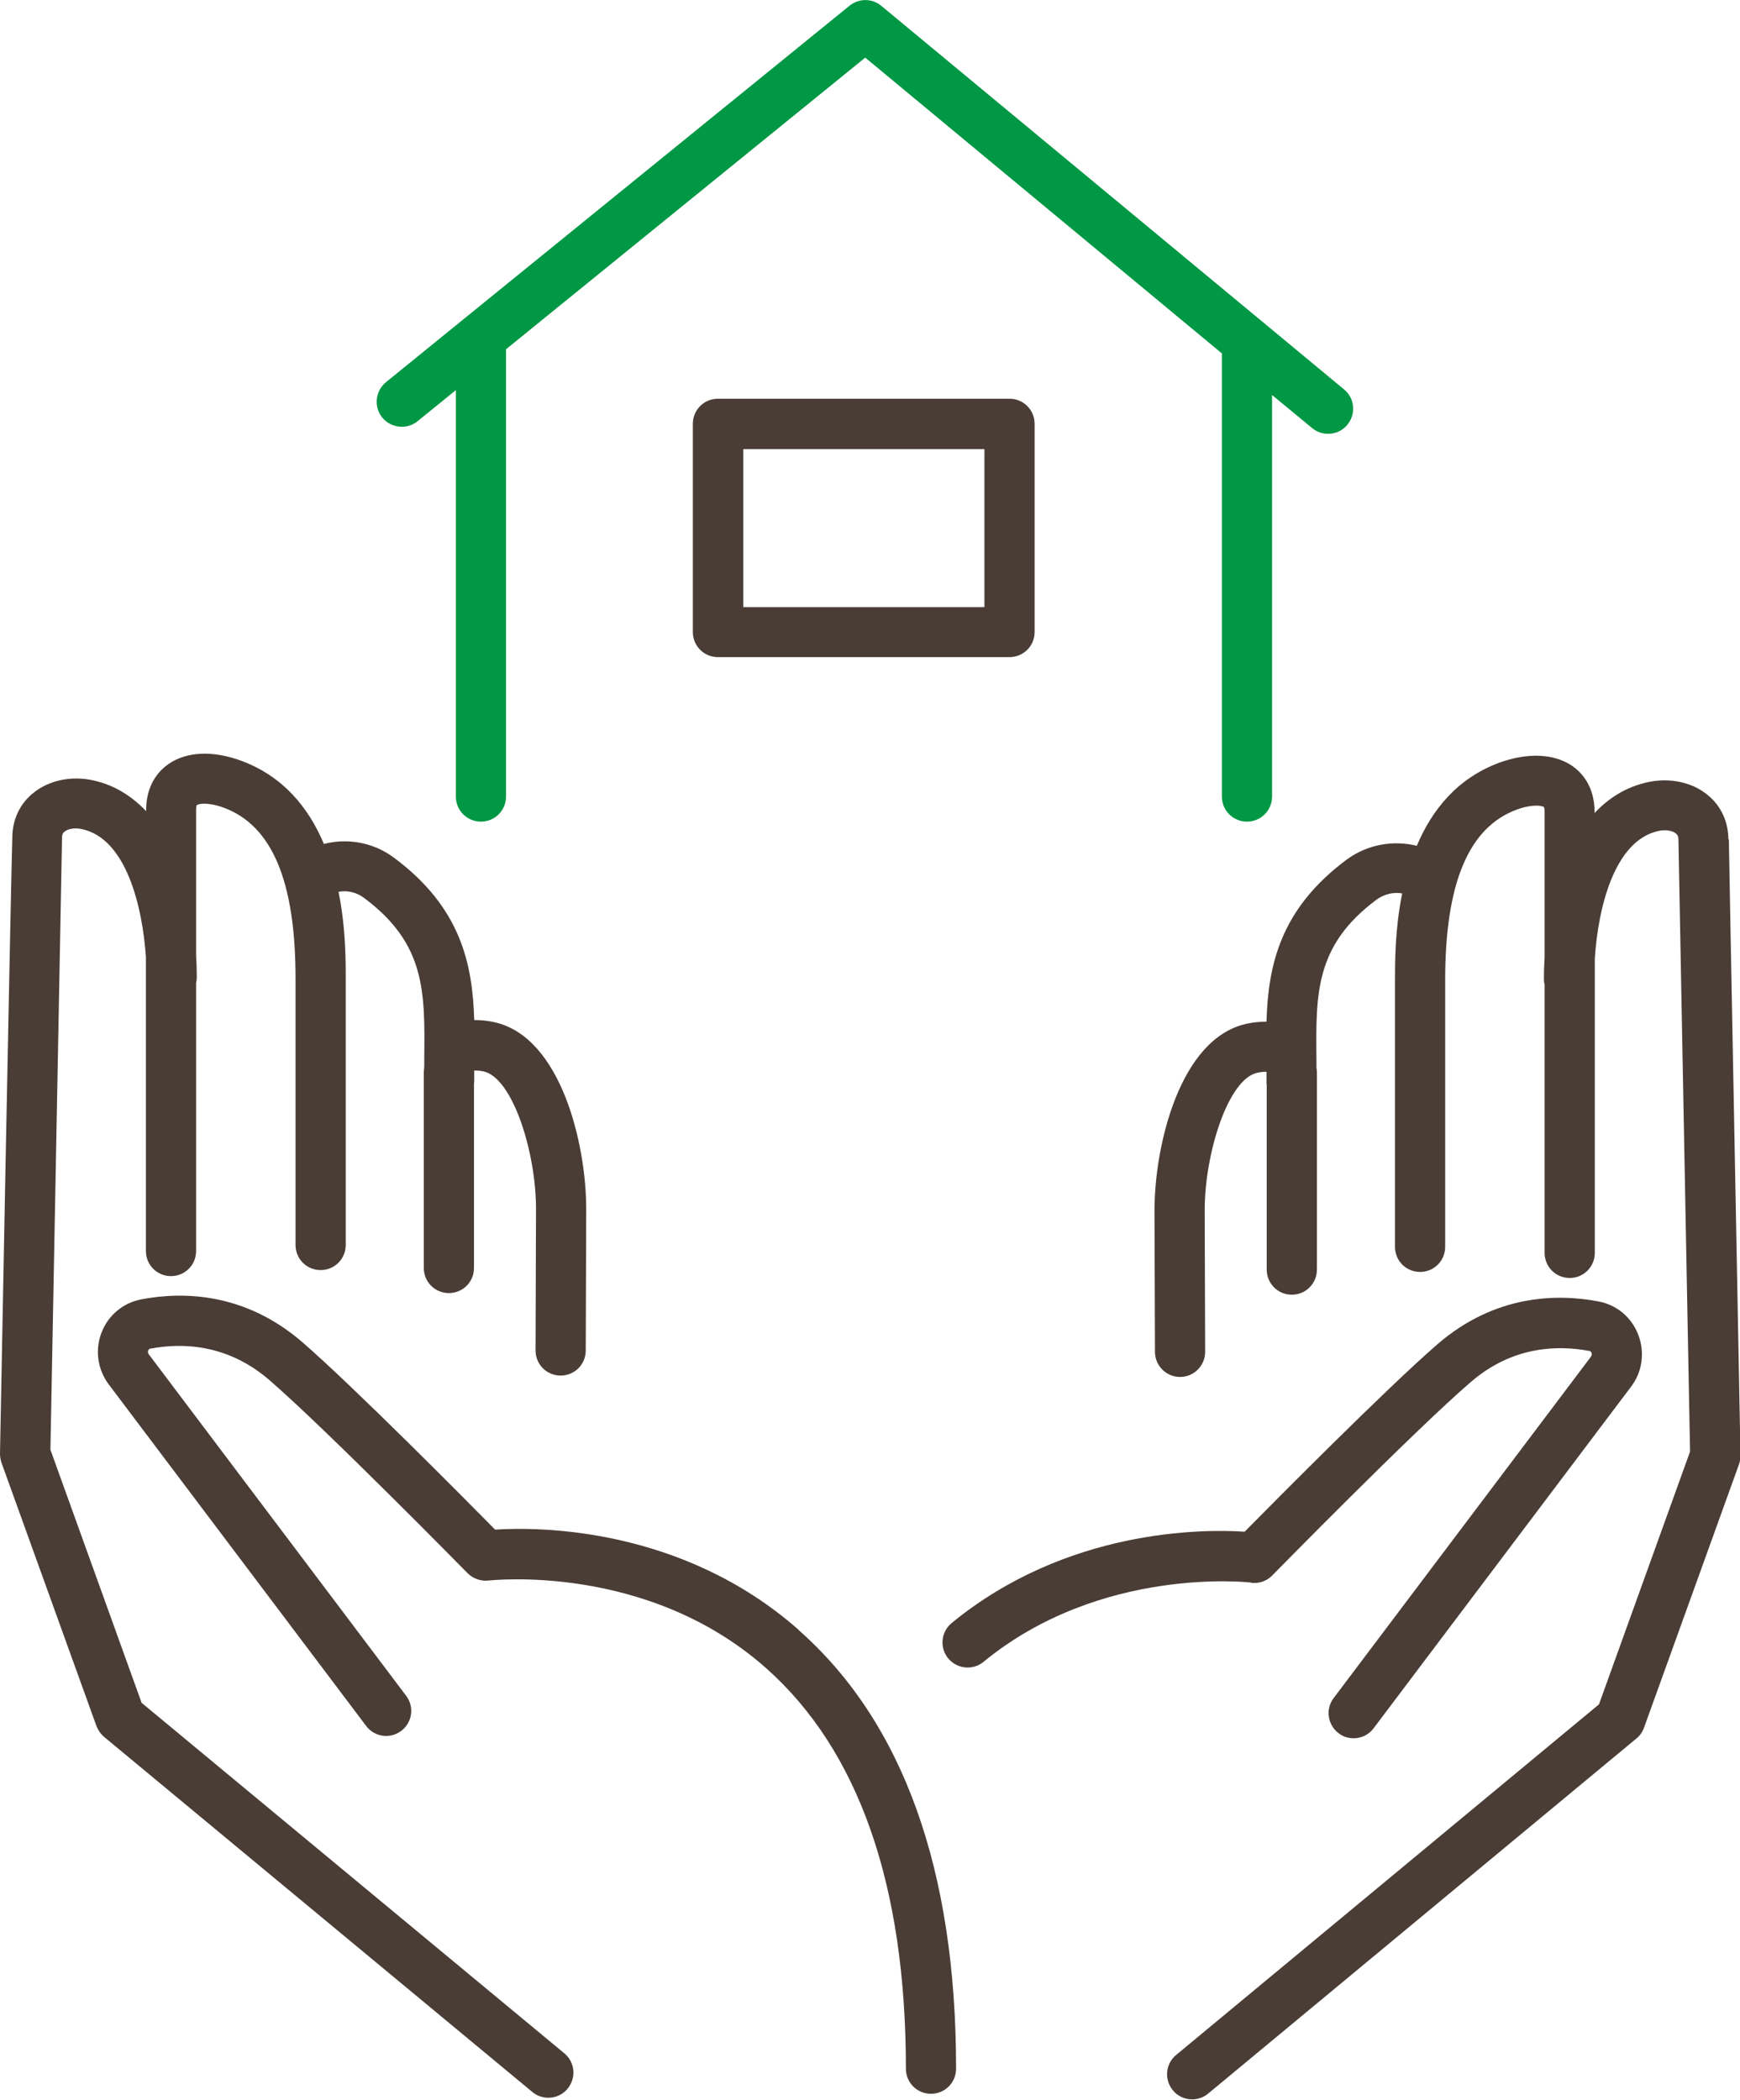
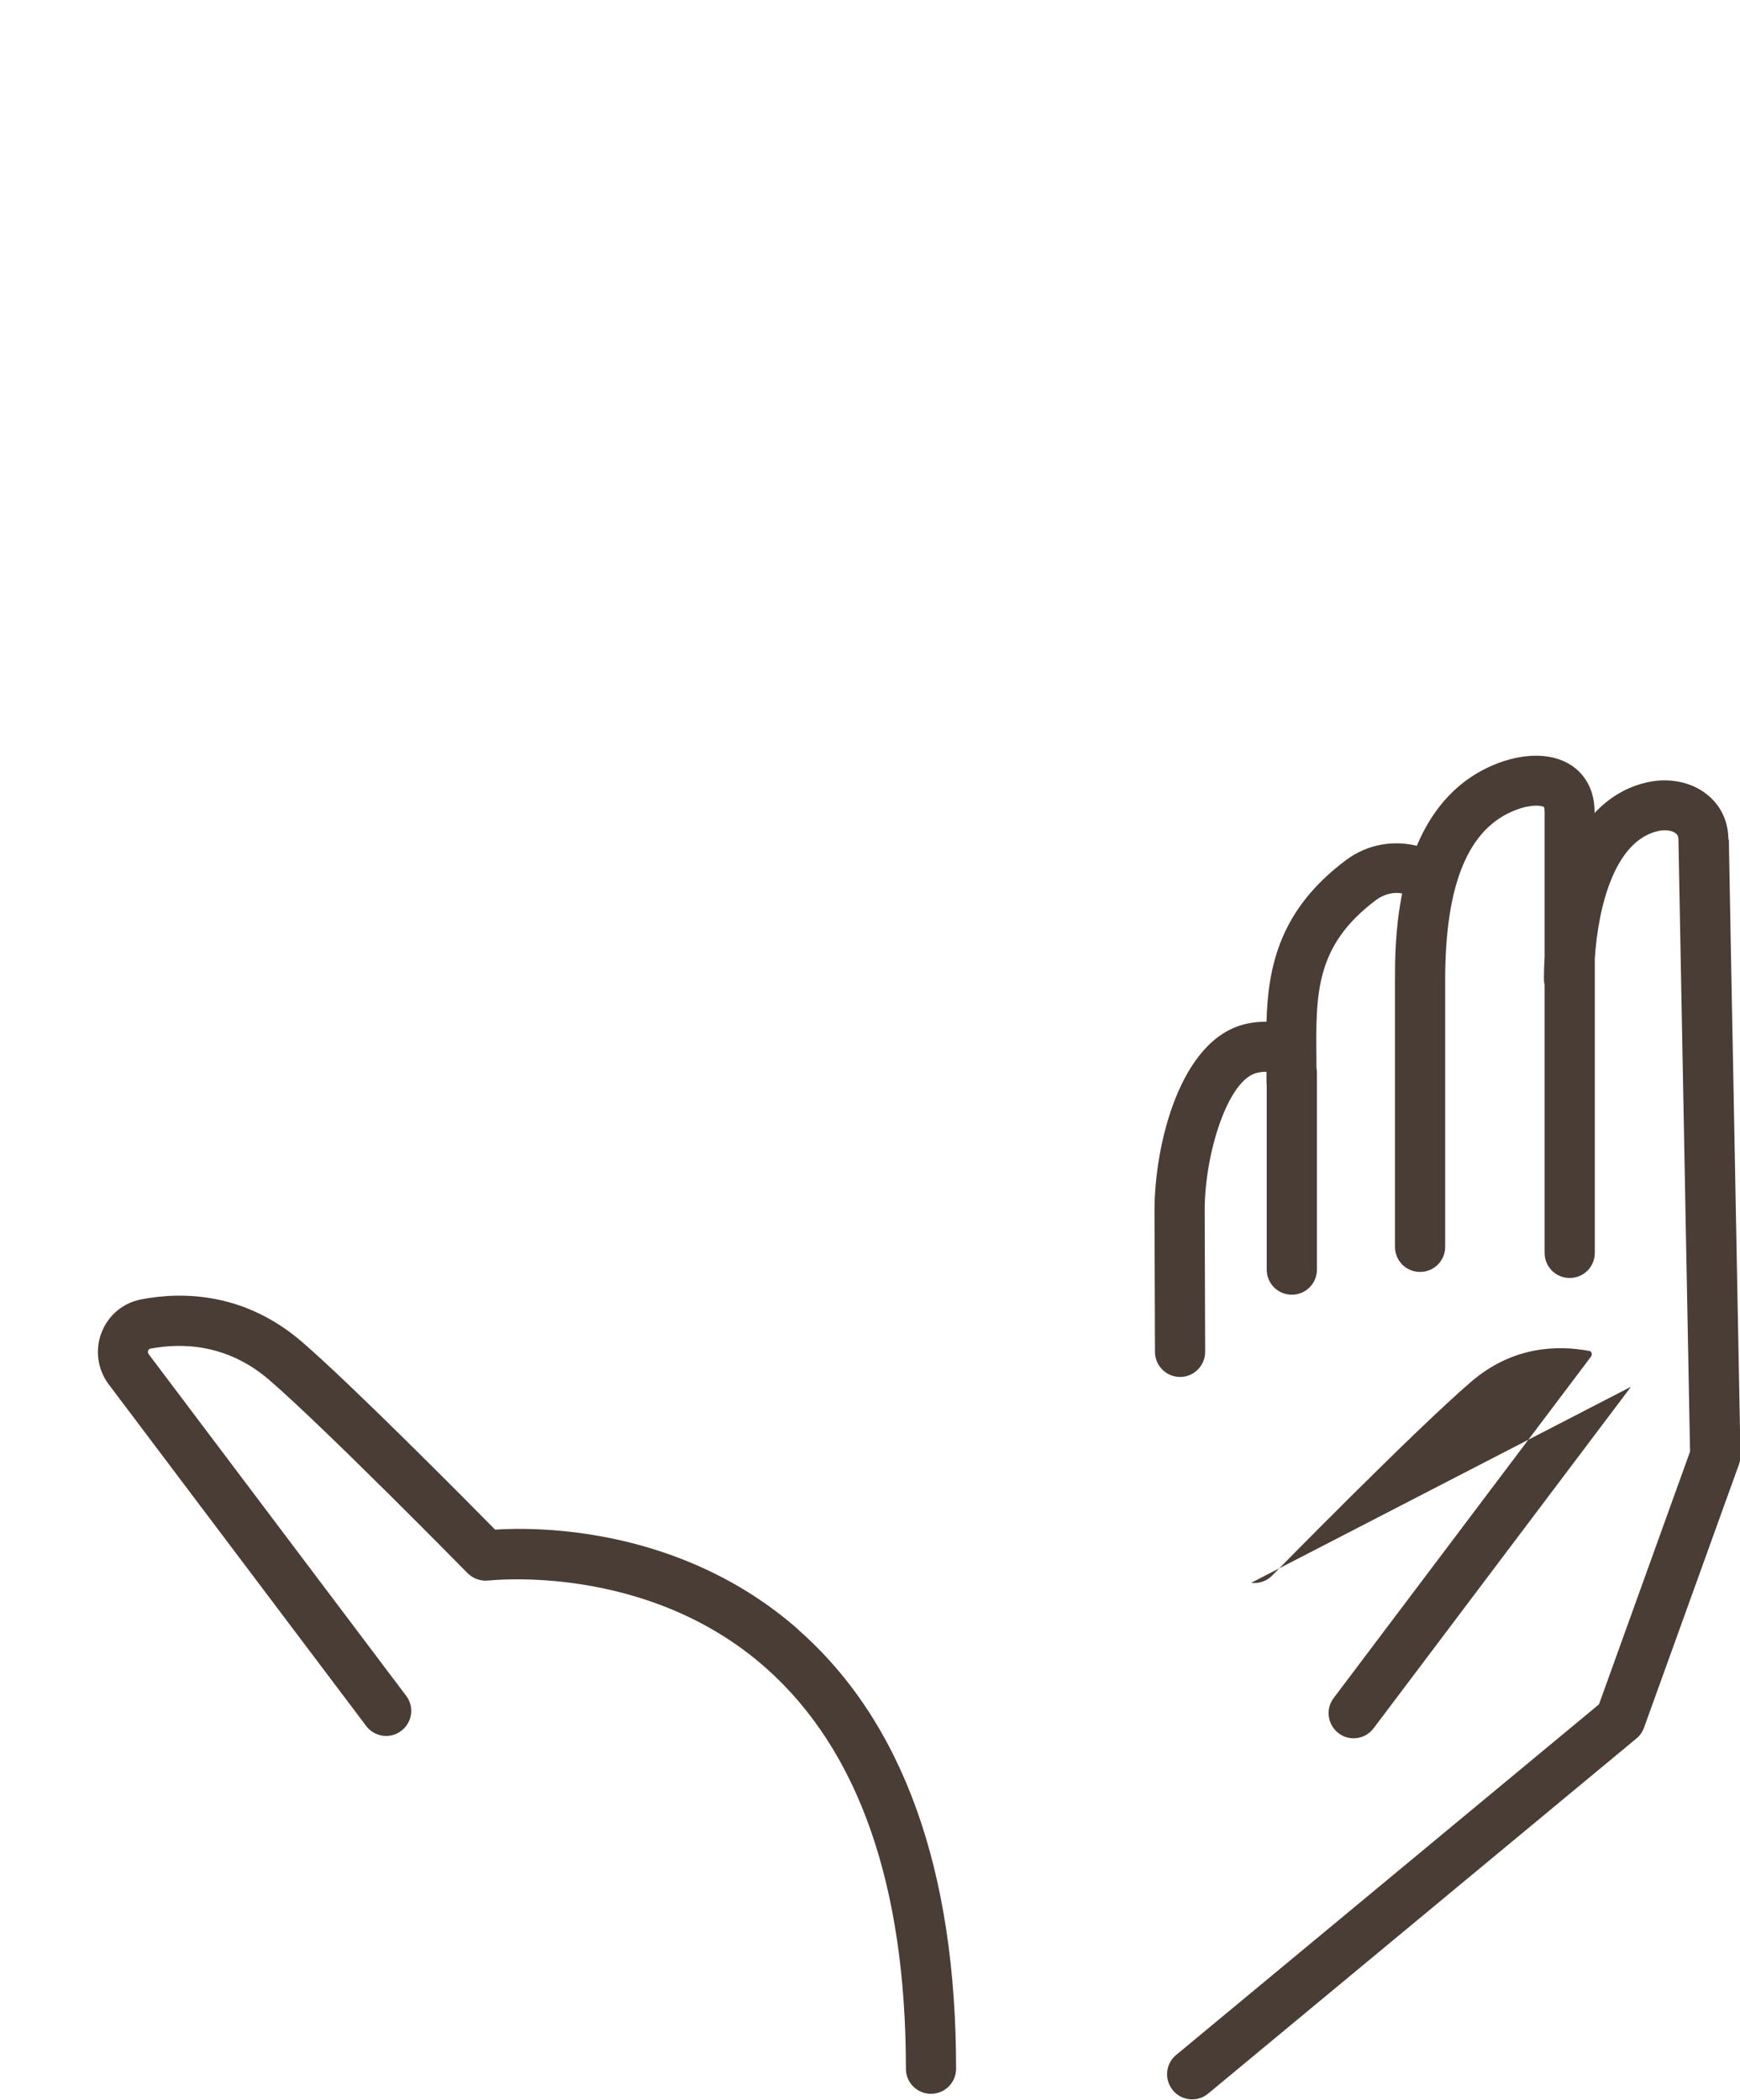
<svg xmlns="http://www.w3.org/2000/svg" id="_レイヤー_2" data-name="レイヤー_2" viewBox="0 0 74.89 90.37">
  <defs>
    <style>
      .cls-1 {
        fill: #009844;
      }

      .cls-2 {
        fill: #4a3d35;
      }
    </style>
  </defs>
  <g id="_レイヤー_1-2" data-name="レイヤー_1">
    <g>
      <g>
-         <path class="cls-1" d="M17.98,18.12l1.64-1.33v17.49c0,.6.48,1.08,1.08,1.08s1.08-.48,1.08-1.08V15.03l15.46-12.55,15.35,12.73v19.07c0,.6.48,1.08,1.08,1.08s1.08-.48,1.08-1.08v-17.28l1.72,1.42c.2.17.45.25.69.25.31,0,.62-.13.83-.39.38-.46.32-1.14-.14-1.52L37.93.25c-.4-.33-.97-.33-1.37,0l-19.95,16.2c-.46.38-.53,1.06-.16,1.52.38.46,1.06.53,1.52.16Z" />
-         <path class="cls-2" d="M30.9,17.16c-.6,0-1.08.48-1.08,1.08v8.96c0,.6.48,1.08,1.08,1.08h12.55c.6,0,1.08-.48,1.08-1.08v-8.96c0-.6-.48-1.08-1.08-1.08h-12.55ZM42.37,26.13h-10.38v-6.8h10.38v6.8Z" />
-       </g>
-       <path class="cls-2" d="M6.09,73.27l-3.92-10.88c.09-4.82.5-26.16.5-26.34,0-.15.05-.22.11-.26.13-.11.41-.18.74-.11,1.92.41,2.61,3.34,2.76,5.5v12.66c0,.6.48,1.08,1.08,1.08s1.08-.48,1.08-1.08v-11.54c.02-.08.03-.16.03-.24,0-.31-.01-.63-.03-.94v-6.28c0-.14.03-.19.03-.19.07-.06.48-.14,1.16.11,2.08.77,3.09,3.17,3.09,7.35v11.47c0,.6.48,1.08,1.08,1.08s1.08-.48,1.08-1.08v-11.47c0-.78,0-2.21-.31-3.73.32-.06.73-.02,1.12.28,2.63,1.97,2.6,4.03,2.57,6.89,0,.1,0,.21,0,.32,0,.1-.02.19-.02.3v8.4c0,.6.48,1.08,1.08,1.08s1.08-.48,1.08-1.08v-7.93s.01-.07.01-.11c0-.16,0-.31,0-.46.08,0,.21,0,.4.04,1.25.27,2.26,3.46,2.26,5.92l-.02,6.09c0,.6.48,1.08,1.08,1.08h0c.6,0,1.08-.48,1.08-1.08l.02-6.1c0-2.77-1.08-7.4-3.96-8.03-.32-.07-.6-.09-.86-.09-.07-2.42-.58-4.84-3.43-6.97-.97-.73-2.1-.85-3.04-.61-.64-1.52-1.72-2.9-3.56-3.58-1.22-.45-2.36-.4-3.14.15-.61.43-.95,1.12-.95,1.96v.06c-.62-.65-1.37-1.13-2.3-1.33-.93-.2-1.88,0-2.55.54-.59.47-.91,1.16-.91,1.93C.5,36.43,0,62.29,0,62.55c0,.13.02.26.06.39l4.09,11.34c.07.18.18.34.33.47l18.43,15.28c.2.17.45.25.69.25.31,0,.62-.13.83-.39.38-.46.32-1.14-.14-1.52l-18.2-15.09Z" />
+         </g>
      <path class="cls-2" d="M34.37,70.14c-5.03-4.43-11.19-4.43-13.06-4.31-1.35-1.37-6.12-6.18-8.3-8.07-2.48-2.14-5.14-2.18-6.93-1.84-.78.15-1.42.68-1.71,1.43-.29.75-.17,1.59.31,2.23l11.08,14.7c.36.48,1.04.57,1.51.21.48-.36.57-1.04.21-1.51l-11.08-14.7c-.04-.06-.04-.12-.02-.16.03-.07.08-.08.1-.08,1.33-.25,3.29-.22,5.11,1.35,2.44,2.11,8.47,8.25,8.53,8.31.24.24.57.36.91.32.07,0,6.8-.78,11.93,3.76,4,3.54,6.03,9.35,6.03,17.25,0,.6.48,1.08,1.08,1.08s1.08-.48,1.08-1.08c0-8.56-2.28-14.92-6.79-18.89Z" />
      <path class="cls-2" d="M74.39,36.14c0-.78-.32-1.47-.91-1.94-.66-.54-1.62-.74-2.55-.54-.93.2-1.69.68-2.3,1.33v-.06c0-.84-.34-1.53-.95-1.96-.78-.54-1.92-.59-3.14-.15-1.84.68-2.92,2.06-3.56,3.58-.94-.23-2.07-.11-3.04.61-2.85,2.13-3.36,4.55-3.43,6.96-.25,0-.54.02-.86.09-2.88.63-3.96,5.26-3.96,8.03l.02,6.09c0,.6.49,1.08,1.08,1.08h0c.6,0,1.08-.49,1.08-1.08l-.02-6.09c0-2.46,1.01-5.65,2.26-5.92.19-.04.32-.05.4-.04,0,.15,0,.31,0,.46,0,.04,0,.07.01.11v7.94c0,.6.48,1.08,1.08,1.08s1.08-.48,1.08-1.08v-8.4c0-.1,0-.2-.02-.29,0-.11,0-.22,0-.33-.03-2.86-.06-4.92,2.57-6.89.38-.28.79-.34,1.12-.28-.31,1.53-.31,2.96-.31,3.74v11.47c0,.6.48,1.08,1.08,1.08s1.08-.48,1.08-1.08v-11.47c0-4.18,1.01-6.59,3.09-7.35.68-.25,1.09-.16,1.16-.11,0,0,.03.05.03.19v6.28c-.02.32-.03.63-.03.94,0,.08.01.16.03.24v11.54c0,.6.48,1.08,1.08,1.08s1.08-.48,1.08-1.08v-12.66c.14-2.17.83-5.09,2.75-5.5.33-.07.61,0,.74.11.06.05.11.11.11.26,0,.18.41,21.52.5,26.34l-3.92,10.88-18.2,15.09c-.46.38-.52,1.06-.14,1.52.21.26.52.39.83.39.24,0,.49-.08.69-.25l18.43-15.28c.15-.12.26-.28.33-.47l4.09-11.34c.04-.12.07-.26.06-.39,0-.26-.5-26.11-.5-26.5Z" />
-       <path class="cls-2" d="M53.85,68.12c.33.04.67-.07.91-.32.06-.06,6.09-6.21,8.53-8.31,1.82-1.58,3.78-1.6,5.11-1.35.02,0,.07.01.1.08.01.04.02.1-.02.16l-11.08,14.7c-.36.48-.26,1.15.21,1.51.19.15.42.22.65.22.33,0,.65-.15.86-.43l11.08-14.7c.49-.64.6-1.48.31-2.24-.29-.75-.92-1.28-1.71-1.43-1.79-.34-4.45-.3-6.93,1.84-2.18,1.89-6.95,6.7-8.3,8.07-1.81-.12-7.67-.12-12.61,3.93-.46.38-.53,1.06-.15,1.52.38.46,1.06.53,1.52.15,5.06-4.15,11.46-3.42,11.52-3.41Z" />
+       <path class="cls-2" d="M53.85,68.12c.33.04.67-.07.91-.32.06-.06,6.09-6.21,8.53-8.31,1.82-1.58,3.78-1.6,5.11-1.35.02,0,.07.01.1.08.01.04.02.1-.02.16l-11.08,14.7c-.36.48-.26,1.15.21,1.51.19.15.42.22.65.22.33,0,.65-.15.86-.43l11.08-14.7Z" />
    </g>
  </g>
</svg>